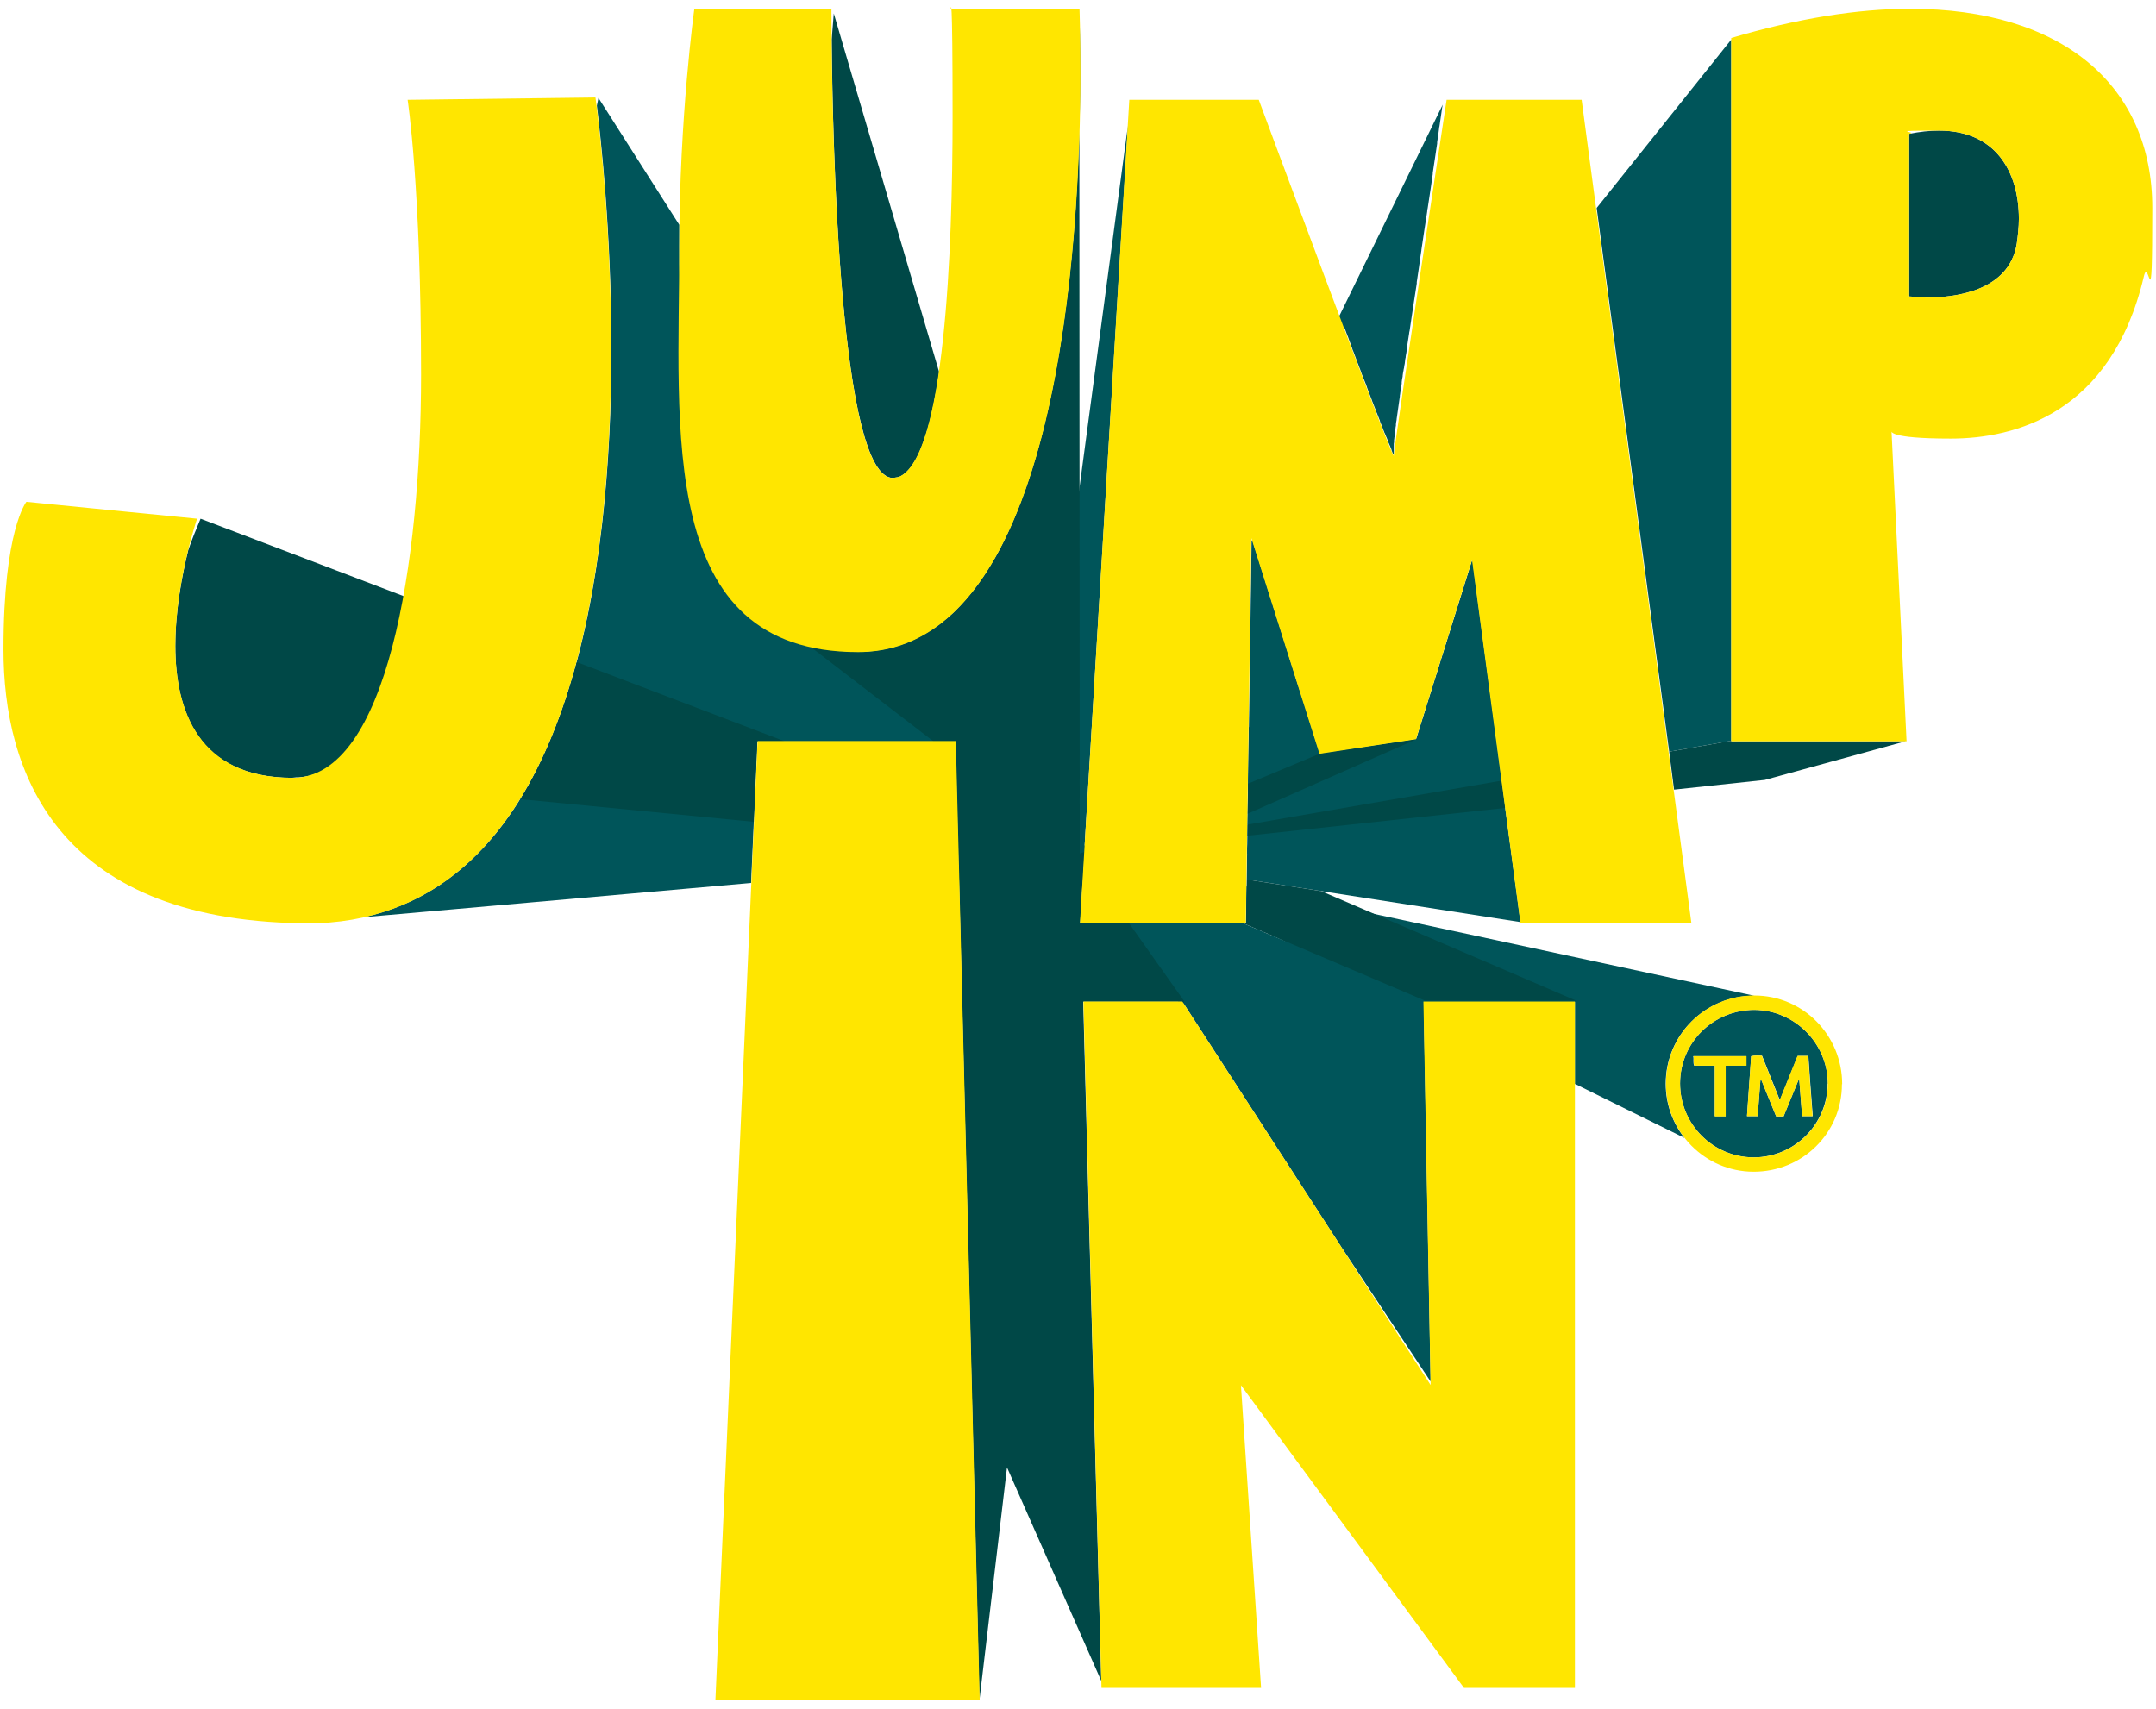
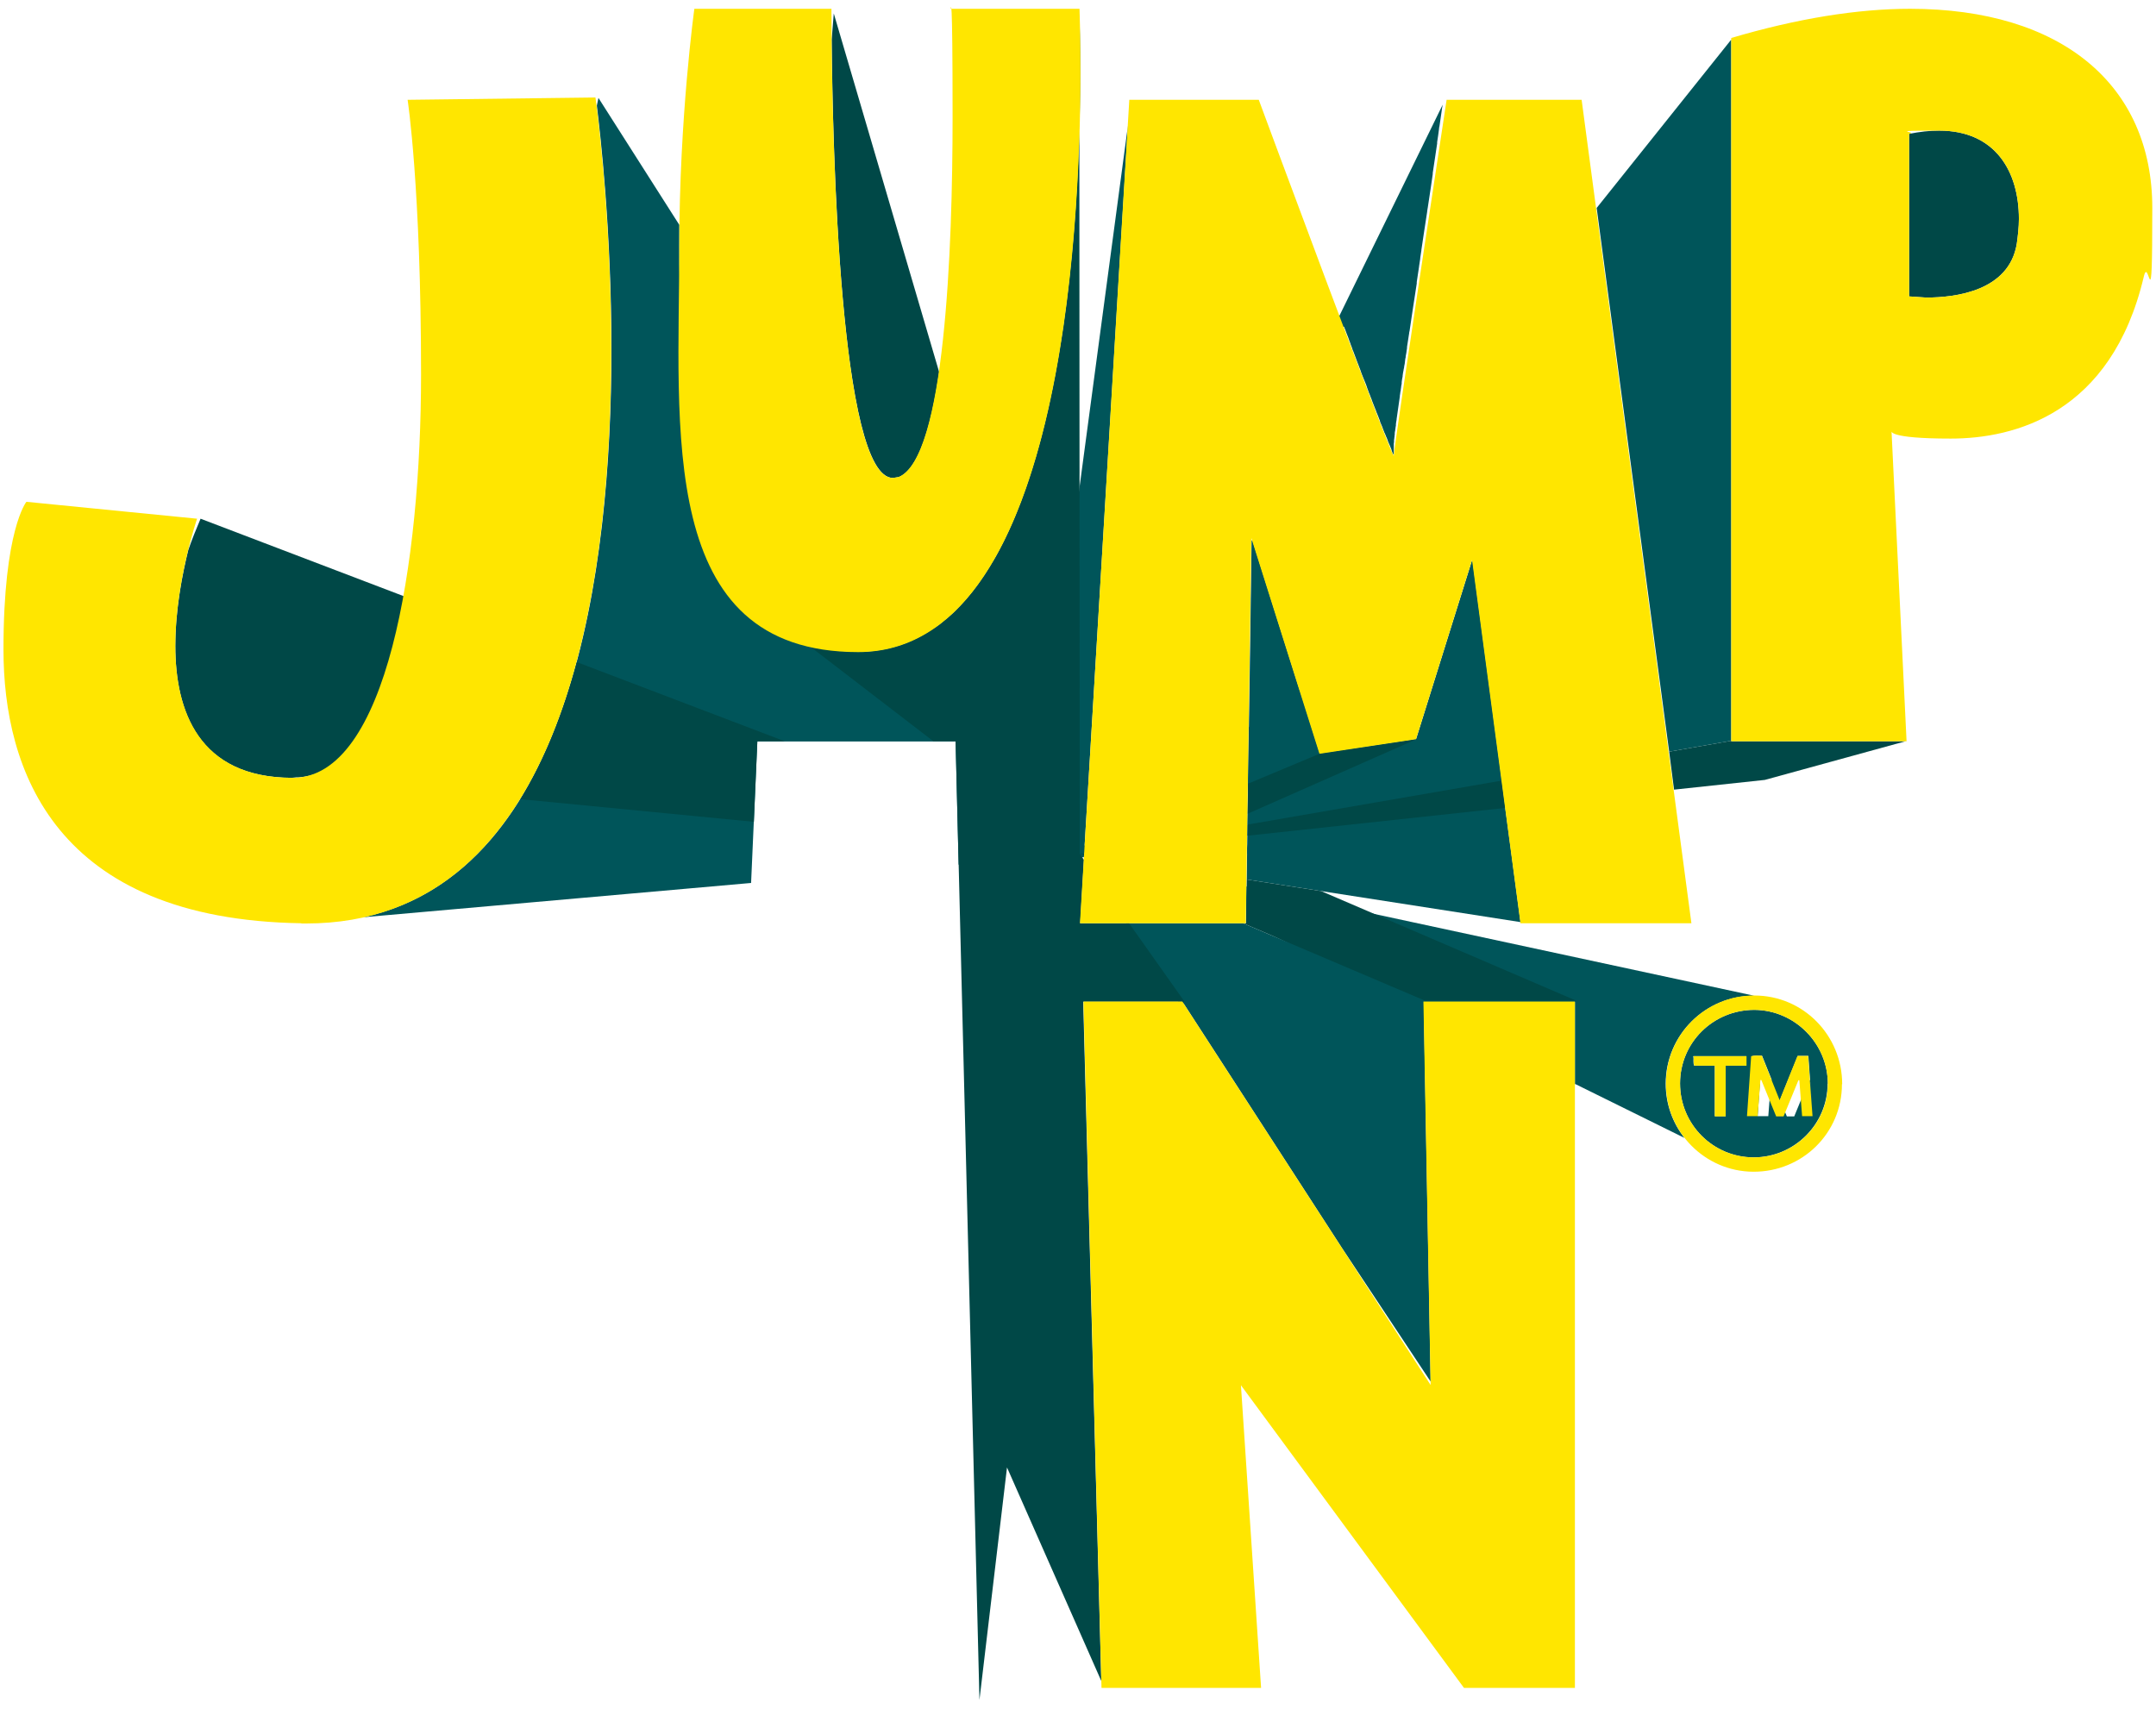
<svg xmlns="http://www.w3.org/2000/svg" height="737.9" viewBox="0 0 930.9 737.9" width="930.9">
  <g fill="#00555a">
    <path d="m656.5 398.2-20.8-156.1-.1.1-24.1 77-41.7 6.2-8.7-27.6-21.9 16.3-.9 65.7z" />
    <path d="m468.3 367.1-2 1.5 1.9.3z" />
-     <path d="m789.2 468c0-17.4-14.3-31.8-31.7-31.9-17.8 0-32.1 14.1-32.1 31.8 0 17.6 14.2 31.9 31.8 31.9 17.5 0 31.9-14.3 31.9-31.8zm-35.1-7.9h-9v21.9h-4.7v-21.8h-8.9c-.6-1.4-.1-2.7-.4-4.1h22.9v4.1zm2.1-4c1.6-.4 3-.2 4.6-.2 2.5 6.2 5 12.5 7.7 19.2 2.7-6.7 5.2-12.9 7.7-19.1h4.6c.6 8.7 1.2 17.2 1.9 26h-4.6c-.4-5.2-.8-10.4-1.2-15.5-.1 0-.3 0-.4 0-2.1 5.2-4.3 10.4-6.4 15.6h-3.2c-2.1-5.2-4.3-10.4-6.4-15.7-.1 0-.3 0-.4 0-.4 5.2-.8 10.4-1.2 15.6h-4.6c.6-8.7 1.2-17.3 1.8-25.9z" />
+     <path d="m789.2 468c0-17.4-14.3-31.8-31.7-31.9-17.8 0-32.1 14.1-32.1 31.8 0 17.6 14.2 31.9 31.8 31.9 17.5 0 31.9-14.3 31.9-31.8zm-35.1-7.9h-9v21.9h-4.7v-21.8h-8.9c-.6-1.4-.1-2.7-.4-4.1h22.9v4.1zm2.1-4c1.6-.4 3-.2 4.6-.2 2.5 6.2 5 12.5 7.7 19.2 2.7-6.7 5.2-12.9 7.7-19.1h4.6c.6 8.7 1.2 17.2 1.9 26c-.4-5.2-.8-10.4-1.2-15.5-.1 0-.3 0-.4 0-2.1 5.2-4.3 10.4-6.4 15.6h-3.2c-2.1-5.2-4.3-10.4-6.4-15.7-.1 0-.3 0-.4 0-.4 5.2-.8 10.4-1.2 15.6h-4.6c.6-8.7 1.2-17.3 1.8-25.9z" />
    <path d="m680.1 468.1 47.2 23.3c-5.1-6.5-8.1-14.6-8.1-23.4 0-21.1 17.2-38.1 38.2-38l-219.2-47.2-.2 15.5 76.7 37.8v-3.4h65.3v35.6z" />
    <path d="m538.5 364.6v4.1l.7-.1z" />
    <path d="m404 270.8c-9.6 6.8-20.7 10.7-33.5 10.7-64.1 0-77.2-96.4-77.2-175.2s0-6.2 0-9.2l-34.9-54.8-.7 3.3c1.5 12.1 6.3 54.2 6.3 105.2 0 96.3-17.3 225.5-107.1 245.3l167.4-14.8 2.7-61.1h85.6l1.3 53.2 30.7-2.7 23.4-.5 19-315.9-38.4 286.9-44.7-70.2z" />
    <path d="m468.5 364.6-2.2 4 2-.8z" />
    <path d="m580.3 141.1c.2.4.3.8.5 1.2.2.6.5 1.3.7 1.9.2.5.4 1 .6 1.5.2.6.4 1.1.6 1.7.2.5.4 1 .5 1.4.3.7.6 1.5.8 2.2 0 .2.2.5.3.7.3.8.6 1.6.9 2.4.1.3.2.6.3.8.4 1 .7 2 1.1 2.9.1.3.2.5.3.8.3.7.6 1.5.8 2.2.1.3.2.6.3.8.3.7.5 1.3.8 2 .2.4.3.8.5 1.2.2.5.4 1 .6 1.5.1.4.3.8.4 1.2.2.6.5 1.3.7 1.9 0 .2.2.5.3.7.3.9.7 1.8 1 2.6v.1c.3.8.6 1.5.9 2.3.1.3.2.6.4 1 .2.5.4 1 .6 1.5 0 .3.2.5.3.8.2.5.4 1 .6 1.5.1.3.2.6.3.8.2.5.4.9.5 1.4 0 .3.2.5.3.8.2.5.4.9.6 1.4 0 .2.2.4.2.6.2.6.5 1.2.7 1.8 0 .1.1.3.2.4.2.4.3.8.5 1.2 0 .2.2.4.3.7s.3.6.4 1c0 .2.2.4.2.6.1.3.2.6.4.9 0 .2.1.3.2.5.1.3.3.6.4.9 0 .1 0 .2.1.3.2.4.3.7.4 1v.2c.1.2.2.5.3.7 0 0 0 .2.1.3 0 .2.1.3.2.4 0 0 0 .2.1.2 0 .1.1.2.2.3v.2s0 .1.1.2v.1s0-.1 0-.3c0 0 0-.1 0-.2 0 0 0-.2 0-.3 0 0 0-.2 0-.3s0-.2 0-.4c0 0 0-.2 0-.3 0-.2 0-.3 0-.5 0-.1 0-.3 0-.4 0-.2 0-.4 0-.6s0-.3 0-.5 0-.5 0-.7 0-.4 0-.5c0-.2 0-.5.1-.8 0-.2 0-.5 0-.7 0-.3 0-.5.1-.8 0-.3 0-.5.1-.8 0-.3 0-.7.1-1 0-.2 0-.4 0-.6 0-.4.1-.8.2-1.2 0-.3 0-.5.1-.8 0-.4.1-.8.2-1.3 0-.2 0-.4 0-.6 0-.6.2-1.2.3-1.9 0 0 0-.2 0-.3.4-3 .9-6.3 1.4-9.8 0-.3 0-.6.1-.9 0-.6.2-1.2.3-1.8 0-.3 0-.6.1-.9 0-.6.2-1.3.3-1.9 0-.2 0-.4 0-.7.1-.8.2-1.6.4-2.4 0-.1 0-.2 0-.3.1-.8.2-1.6.4-2.4 0-.3.1-.7.2-1 0-.6.2-1.2.3-1.8 0-.5.2-1.1.2-1.7 0-.3.1-.7.2-1 0-.7.2-1.3.3-2s.2-1.4.3-2.1c0-.2 0-.3 0-.5.3-1.9.6-3.9.9-5.8 0-.4.1-.7.2-1.1 1-6.7 2-13.6 3.1-20.5 0-.2 0-.4 0-.6.3-2.2.7-4.5 1-6.7 0 0 0 0 0-.1.2-1.1.3-2.2.5-3.3 0 0 0-.2 0-.3.2-1.1.3-2.2.5-3.3 0 0 0-.1 0-.2.8-5.6 1.7-11.2 2.5-16.5 0-.2 0-.5.1-.7 0-.2 0-.5.1-.7.2-1.1.3-2.2.5-3.3.6-4 1.2-7.8 1.7-11.5 0-.2 0-.3 0-.5.7-4.6 1.3-8.9 1.9-12.7 0-.2 0-.4 0-.6.3-2 .6-3.9.8-5.6 0-.5.1-.9.2-1.3.3-2.1.6-4 .8-5.5.2-1.6.4-2.8.6-3.8l-45.4 92.8c.4 1.1.8 2.1 1.2 3.2z" />
    <path d="m611.5 319.2-41.7 6.2-19.5-61.8-9.6-30.5-.3.5-.6 43.2-1.2 79.3 109.8-19-12.7-95.3z" />
    <path d="m468.3 368.3.1-2.3-2.1 2.6z" />
    <path d="m689.4 89.8 31.3 234.8 26.8-4.7v-302.8z" />
    <path d="m615.2 432.1-78.5-33.4h-50.5l22.5 33.8h1.8l68.9 106.4 38.3 57.7-3-164.1h.5z" />
-     <path d="m468.2 369.5-1.9-.9 1.8 2.8z" />
  </g>
  <path d="m747.5 320.1v-.2l-26.8 4.7 2.1 16.4 39.2-4.2 60.8-16.7z" fill="#004847" />
  <path d="m649.9 348.9-1.5-11.8-109.8 19v4.8z" fill="#004847" />
  <path d="m468.3 368.3-2 .3 2-.2z" fill="#004847" />
  <path d="m823.3 319.9h.2z" fill="#004847" />
  <path d="m837.3 56.4c-4.2 0-8.4.5-13 1.4v70.2l7.4.5c12.6 0 35.8-2.8 39.1-23.3.5-3.7.9-7 .9-10.7 0-20.5-10.2-38.1-34.4-38.1z" fill="#004847" />
  <path d="m81.3 237.5c-2.6 10.5-5.6 25.9-5.6 41.4 0 28.1 9.9 56.8 50.2 57 1.2-.1 1.9-.2 1.9-.2h1.2c25.7-2 39.5-34.8 46.5-77.8l-88.9-33.9c-2 4.7-3.8 9.2-5.3 13.5z" fill="#004847" />
  <path d="m224.6 345.1 100.9 9.8 1.5-34.8h11.8l-89.8-34.2c-5.9 21.8-13.8 42.1-24.4 59.3z" fill="#004847" />
  <path d="m385.6 206.4 2.5-.4c8.4-3.4 13.9-21.4 17.4-45.3l-45.5-154.9-.9 11.3c.4 45.2 3.5 189.3 26.5 189.3z" fill="#004847" />
  <path d="m487.5 398.7h-21.1l1.6-27.4-1.8-2.6s0 0 0 0-.2-364.8-.2-364.8v1.9c.2 3.7.4 12.9.4 25.5 0 48.7-4.2 151.3-36.4 208.9l-1 1.7c-4.7 8.1-9.9 15.2-15.8 21.1-.2.2-.4.4-.6.6-.9.9-1.8 1.8-2.8 2.6-.2.2-.5.4-.7.6-1.1.9-2.2 1.8-3.3 2.7-.2.1-.4.3-.6.4-1.2.9-2.4 1.8-3.6 2.5-9.1 5.9-19.5 9.2-31.3 9.2s-17.9-2.1-25.2-6l57.9 44.5h9.6l10.3 414 11.9-100.4 40.7 92.2-7.8-293.3h42.7l.6.9.2-1.3z" fill="#004847" />
  <path d="m538.3 379.8-.3 18.9h-1.3l78.5 33.4h65.3l-110.1-47.3z" fill="#004847" />
  <path d="m468.2 368.9-1.9-.3 1.9.9z" fill="#004847" />
  <path d="m612.1 319-.5.1-.1.1-41.5 6.2-31.1 13-.2 13z" fill="#004847" />
-   <path d="m468.3 367.8-2 .8v14.8l1.1-.5z" fill="#004847" />
  <path d="m795.3 468.2c0 21.1-17.1 37.9-38.3 37.8-20.8-.1-37.8-17.2-37.7-38.1 0-21.1 17.2-38.1 38.2-38 21 0 37.9 17.1 37.9 38.3zm-38 31.6c17.5 0 31.9-14.3 31.9-31.8 0-17.4-14.3-31.8-31.7-31.9-17.8 0-32.1 14.1-32.1 31.8 0 17.6 14.2 31.9 31.8 31.9z" fill="#ffe600" />
  <path d="m782.7 482h-4.6c-.4-5.2-.8-10.4-1.2-15.5-.1 0-.3 0-.4 0-2.1 5.2-4.3 10.4-6.4 15.6h-3.2c-2.1-5.2-4.3-10.4-6.4-15.7-.1 0-.3 0-.4 0-.4 5.2-.8 10.4-1.2 15.6h-4.6c.6-8.7 1.2-17.3 1.8-25.9 1.6-.4 3-.2 4.6-.2 2.5 6.2 5 12.5 7.7 19.2 2.7-6.7 5.2-12.9 7.7-19.1h4.6c.6 8.7 1.2 17.2 1.9 26z" fill="#ffe600" />
  <path d="m740.5 460.2h-8.9c-.6-1.4-.1-2.7-.4-4.1h22.9v4.1h-9v21.9h-4.7v-21.8z" fill="#ffe600" />
  <path d="m130.2 398.7c-106.7-1.6-128.7-66.5-128.7-118.2s9.9-63.8 9.9-63.8l73.7 7.3s-9.4 27.2-9.4 54.9 9.9 57 50.7 57 55.4-93.1 55.4-174.1-5.8-118.7-5.8-118.7l81.1-1s6.8 48.1 6.8 108.8c0 104.6-20.4 247.9-131.8 247.9h-2.1z" fill="#ffe600" />
  <path d="m293.3 106.3c0-55.6 6.5-102.5 6.5-102.5h59.2v1.6c0 19.6.8 201 26.5 201l2.5-.4c20-8.2 23.3-98.4 23.3-155.6s-.8-46.6-.8-46.6h55.6s.4 10.6.4 27.4c0 69.8-8.6 250.4-96 250.4s-77.2-96.4-77.2-175.2z" fill="#ffe600" />
  <path d="m730.5 398.7h-74l-20.9-156.9-24.2 77.4-41.7 6.3-29.4-93.1-2.4 166.3h-71.6l21.3-355.6h55.9s56.9 153.7 58.3 153.7c0-3.7 22.8-153.7 22.8-153.7h58.3l47.4 355.6z" fill="#ffe600" />
  <path d="m747.5 320.1v-303.7c28.4-8.4 54.4-12.6 77.2-12.6 65.6 0 104.6 33 104.6 86s-1.4 19.5-3.7 29.8c-14 59.1-55.8 69.8-83.3 69.8s-25.6-3.3-25.6-3.3l6.5 134h-75.8zm123.3-214.9c.5-3.7.9-7 .9-10.7 0-20.5-10.2-38.1-34.4-38.1s-8.4.5-13 1.4v70.2l7.4.5c12.6 0 35.8-2.8 39.1-23.3z" fill="#ffe600" />
-   <path d="m308.9 734 18.2-414h85.6l10.3 414z" fill="#ffe600" />
  <path d="m632.1 728.9-96.3-130.7 8.7 130.7h-68.9l-7.8-296.4h42.7l107.2 165.6-3.1-165.6h65.4v296.4z" fill="#ffe600" />
</svg>